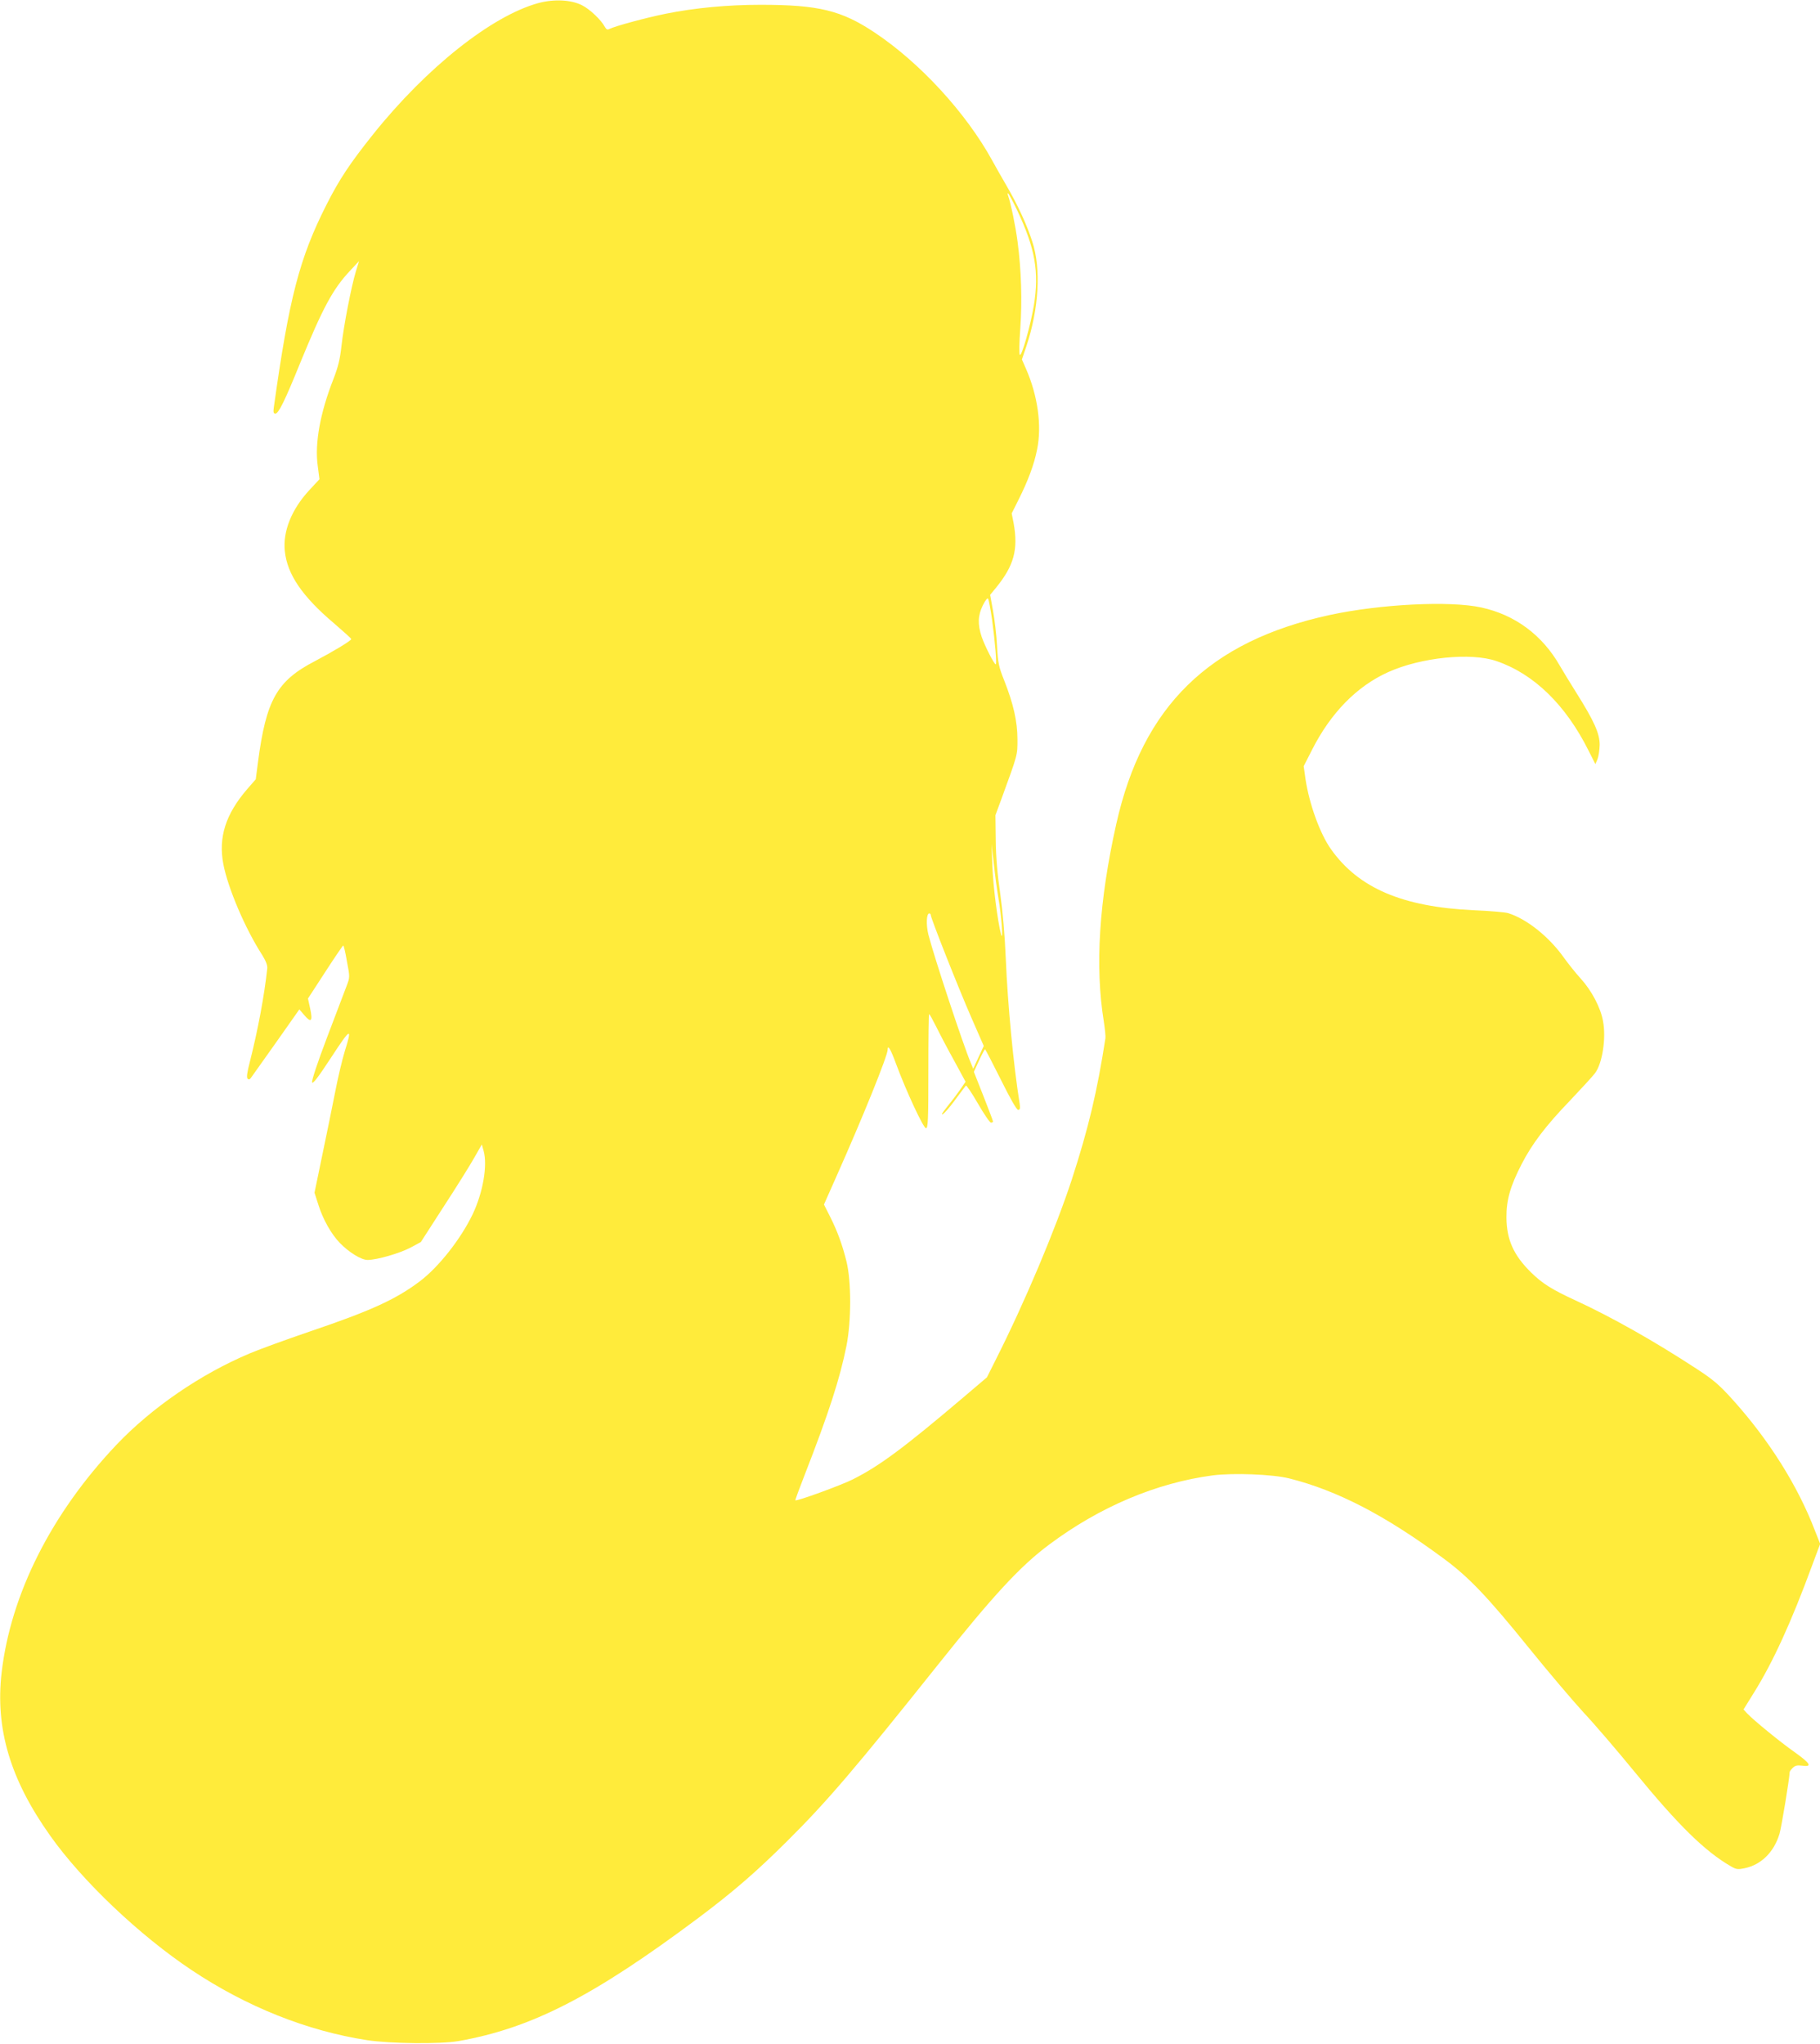
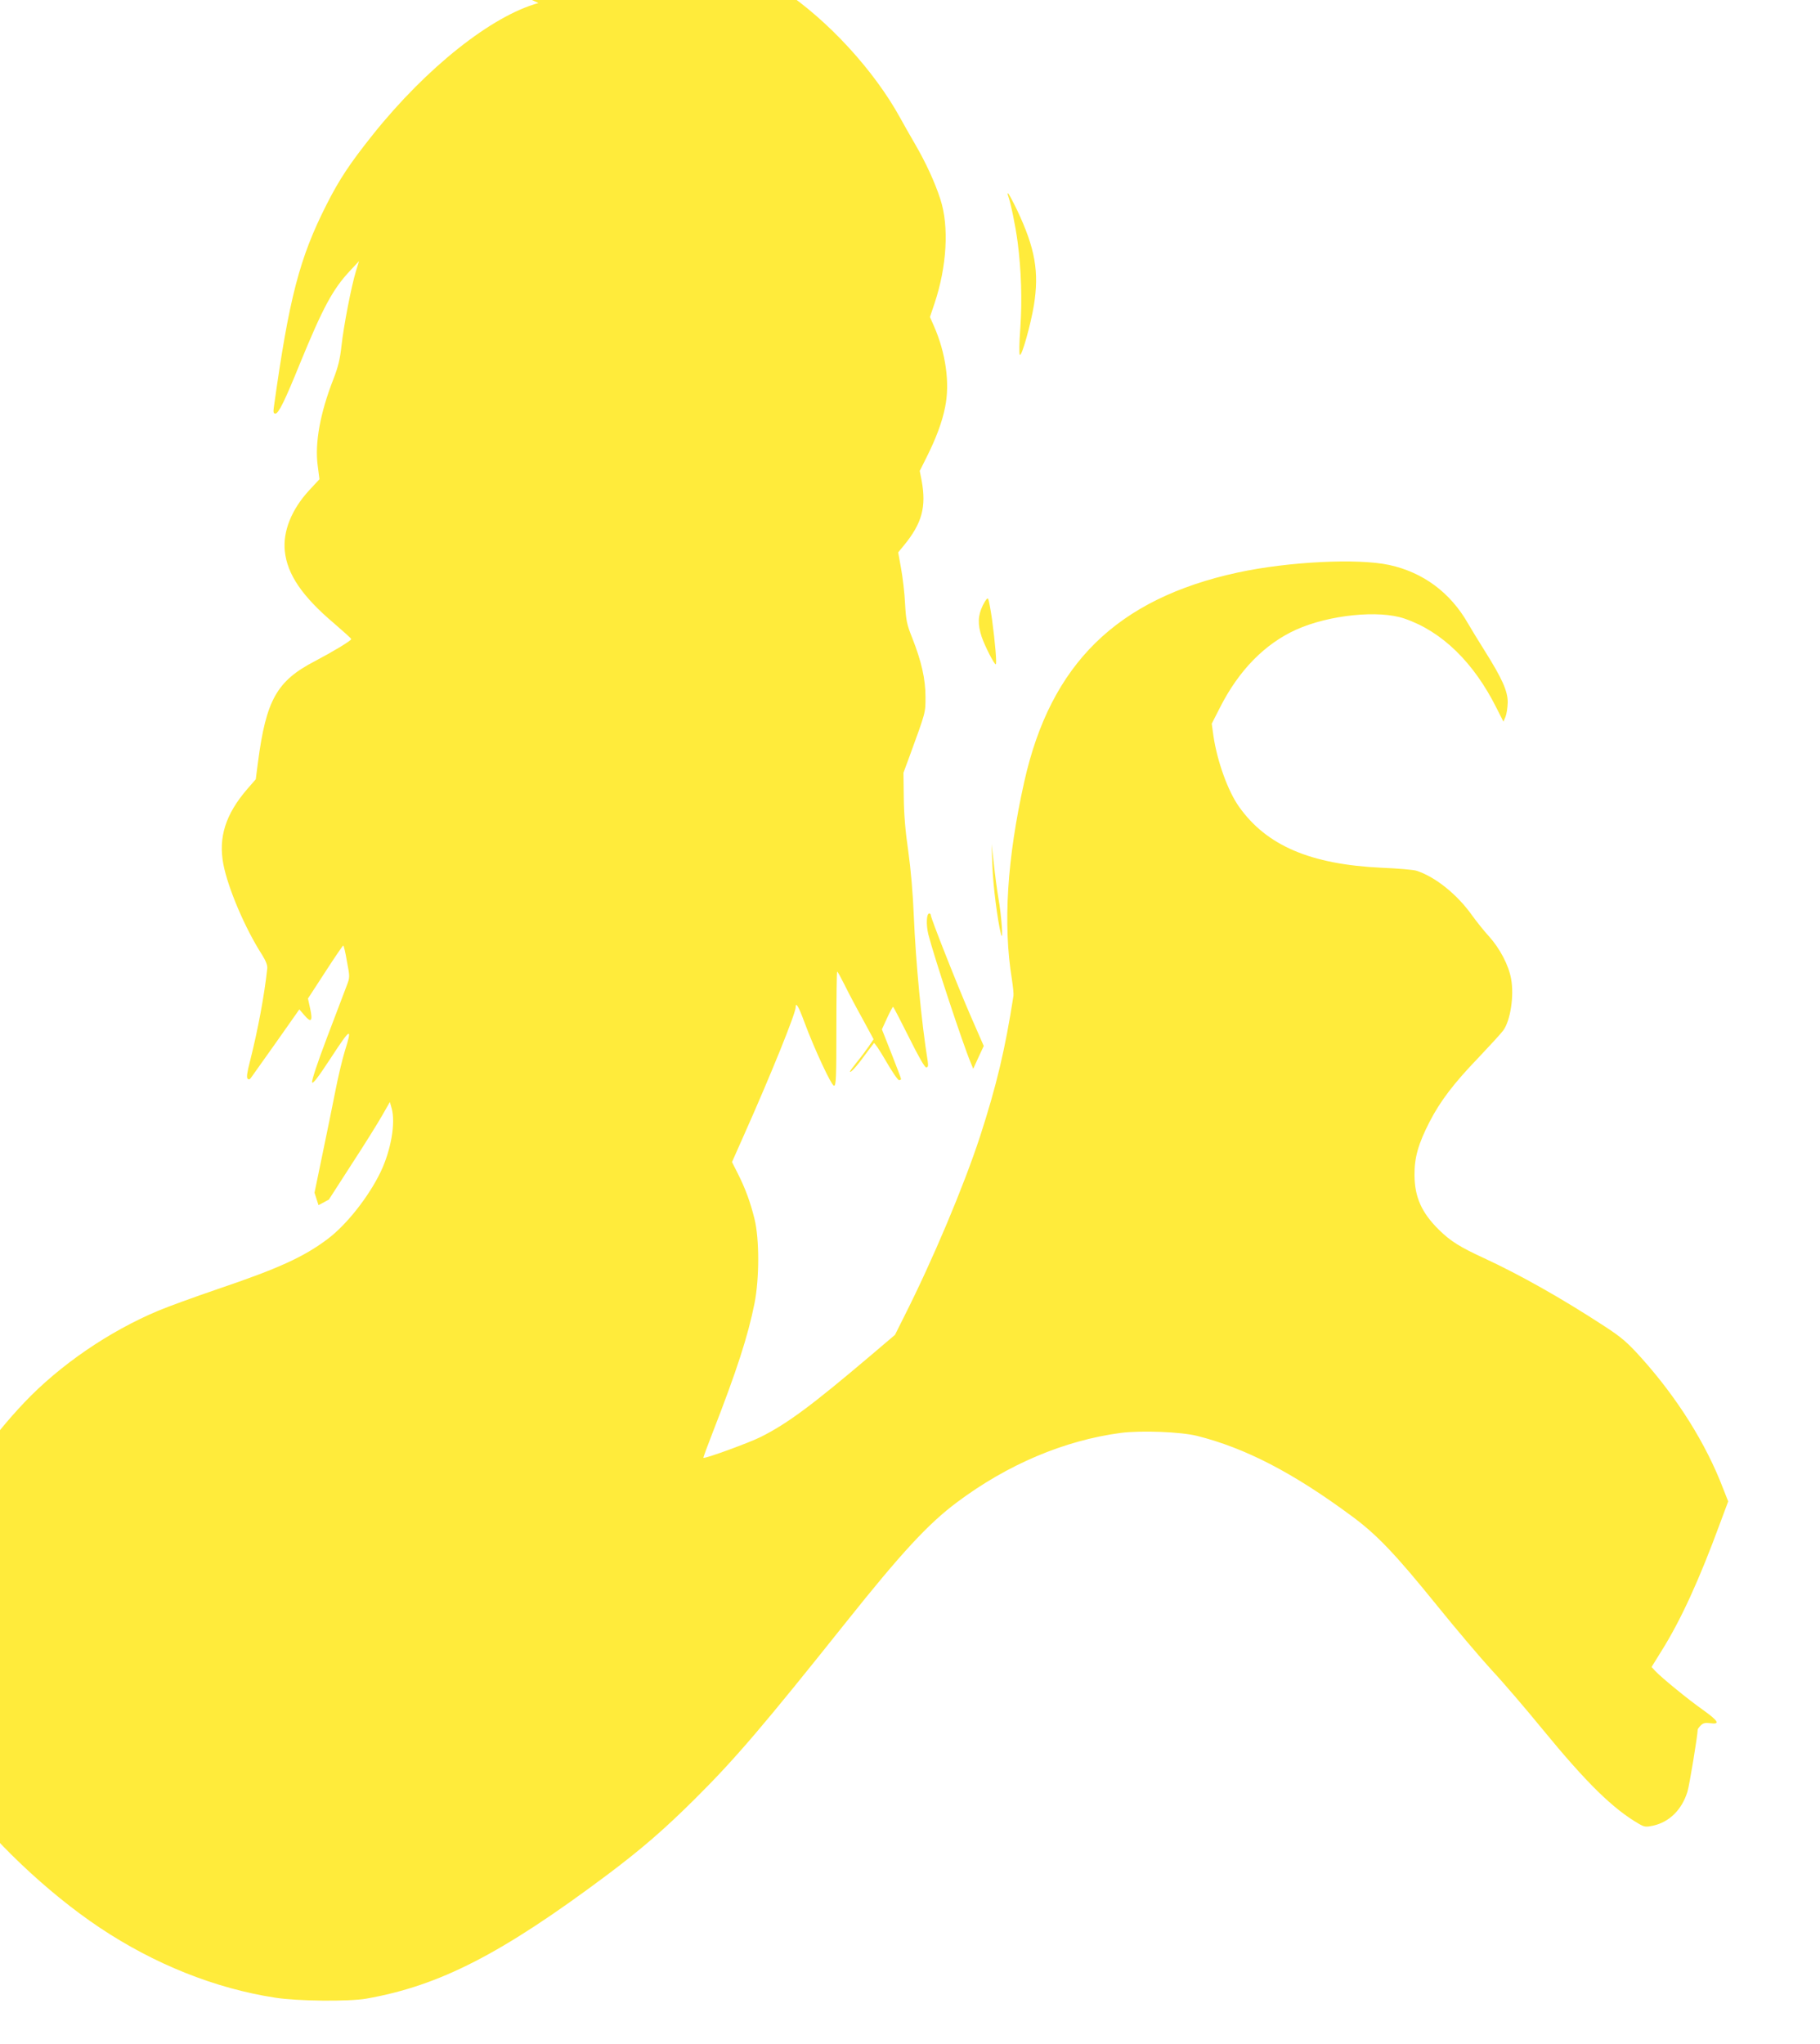
<svg xmlns="http://www.w3.org/2000/svg" version="1.0" width="1140pt" height="1280pt" viewBox="0 0 1140 1280" preserveAspectRatio="xMidYMid meet">
  <g transform="translate(0,1280) scale(0.1,-0.1)" fill="#ffeb3b" stroke="none">
-     <path d="M3373 12781 c-293 -80 -701 -404 -1035 -821 -147 -184 -213 -284 -292 -440 -170 -335 -235 -584 -331 -1272 -4 -29 -2 -38 10 -38 20 0 60 82 154 314 144 351 206 466 314 581 l56 60 -20 -65 c-29 -96 -76 -339 -90 -465 -9 -84 -21 -133 -51 -210 -83 -212 -117 -401 -98 -541 l11 -85 -64 -69 c-111 -120 -166 -258 -153 -381 15 -146 109 -284 310 -454 58 -50 106 -93 106 -97 0 -10 -113 -78 -229 -139 -237 -123 -304 -243 -355 -631 l-14 -108 -54 -62 c-135 -157 -181 -301 -149 -470 29 -150 136 -402 243 -568 24 -39 34 -65 32 -85 -18 -168 -59 -387 -108 -580 -18 -70 -23 -102 -15 -110 7 -7 14 -5 22 7 7 9 77 109 157 221 l145 206 31 -36 c43 -51 54 -38 37 40 l-14 64 108 166 c59 91 110 166 113 166 3 1 14 -44 23 -99 19 -99 19 -100 -3 -157 -12 -32 -67 -176 -122 -321 -60 -158 -97 -270 -93 -280 4 -12 37 30 120 157 123 188 133 192 84 36 -15 -49 -42 -162 -59 -250 -17 -88 -54 -267 -81 -397 l-49 -237 25 -78 c28 -89 80 -181 133 -236 57 -59 135 -107 174 -107 59 0 200 41 269 77 l65 35 143 222 c79 121 165 259 191 305 l48 84 11 -39 c26 -92 -4 -262 -68 -397 -74 -155 -214 -333 -333 -422 -150 -113 -309 -185 -693 -315 -143 -49 -309 -109 -370 -135 -307 -129 -615 -340 -837 -574 -407 -430 -661 -935 -718 -1426 -40 -352 54 -668 304 -1020 201 -284 559 -624 886 -842 343 -229 723 -381 1100 -439 142 -22 458 -25 570 -6 460 81 847 280 1505 772 220 165 363 289 555 480 252 250 432 462 945 1105 347 435 515 617 696 752 317 237 672 387 1026 434 128 16 374 7 478 -19 302 -76 601 -231 965 -500 160 -117 279 -243 537 -562 122 -151 277 -333 343 -405 67 -71 210 -238 318 -370 273 -333 440 -498 605 -593 33 -19 43 -20 86 -11 103 22 182 100 217 214 12 39 63 348 64 388 0 4 9 16 19 26 15 15 28 18 60 14 64 -9 51 14 -47 84 -90 63 -261 203 -299 244 l-22 24 65 105 c119 190 235 444 365 798 l50 134 -32 81 c-107 281 -288 569 -516 822 -84 93 -120 124 -224 192 -271 177 -532 324 -759 429 -148 68 -209 106 -280 176 -109 107 -153 205 -154 343 -1 110 24 197 95 335 66 128 150 239 305 400 71 75 141 151 155 170 46 61 70 219 50 325 -15 85 -71 191 -139 266 -32 35 -78 93 -104 129 -93 132 -233 245 -352 282 -17 5 -114 14 -216 18 -445 21 -720 138 -893 382 -69 97 -136 282 -160 441 l-11 79 53 104 c117 230 279 396 476 485 204 92 518 125 679 69 234 -80 433 -274 576 -560 l43 -85 13 30 c7 17 13 57 14 91 0 71 -35 149 -147 327 -37 59 -83 134 -102 167 -110 193 -281 320 -493 366 -197 43 -632 21 -948 -47 -757 -164 -1173 -572 -1338 -1309 -108 -483 -134 -892 -78 -1237 7 -46 12 -93 10 -105 -52 -336 -106 -562 -210 -883 -103 -313 -294 -768 -478 -1132 l-54 -108 -153 -130 c-368 -312 -520 -425 -687 -509 -71 -36 -353 -139 -360 -131 -2 1 25 74 59 161 150 385 220 601 261 806 31 157 31 403 0 529 -26 105 -57 190 -105 285 l-36 71 75 169 c172 386 324 763 324 801 0 35 19 3 53 -90 63 -170 171 -402 187 -402 13 0 15 50 15 358 0 196 2 357 5 357 3 -1 23 -37 45 -81 22 -45 72 -140 112 -212 l71 -131 -30 -44 c-17 -25 -50 -69 -74 -98 -24 -30 -44 -57 -44 -60 0 -14 43 33 92 101 29 38 54 73 58 77 3 4 37 -46 75 -112 38 -66 75 -120 82 -120 7 0 13 3 13 7 0 4 -27 75 -60 159 l-60 152 32 70 c18 39 35 71 38 71 3 -1 47 -86 99 -190 60 -121 99 -189 108 -189 12 0 14 8 10 38 -39 240 -75 622 -87 907 -6 148 -19 294 -35 410 -18 122 -27 230 -28 335 l-2 155 37 100 c104 285 101 274 101 375 0 111 -25 222 -83 369 -34 85 -39 109 -45 216 -3 66 -15 165 -25 220 l-18 100 37 45 c112 137 140 239 110 404 l-12 61 42 84 c59 117 99 223 117 316 31 149 4 339 -70 507 l-25 57 28 83 c78 232 93 485 37 655 -34 106 -92 231 -159 346 -30 51 -71 124 -92 162 -163 297 -452 612 -736 801 -208 139 -352 174 -715 174 -205 0 -410 -19 -594 -56 -124 -25 -319 -78 -352 -95 -13 -7 -20 -4 -29 12 -23 44 -94 111 -143 136 -69 35 -175 40 -273 14z m2998 -1297 c113 -239 139 -387 105 -596 -20 -121 -76 -322 -88 -310 -5 5 -4 73 3 168 12 173 6 364 -17 539 -13 100 -43 244 -59 288 -4 9 -4 17 -1 17 3 0 29 -48 57 -106z m-157 -2564 c19 -140 31 -280 23 -280 -10 0 -68 114 -88 172 -26 79 -24 133 7 197 19 37 29 49 34 40 4 -8 15 -66 24 -129z m40 -1746 c20 -112 31 -281 16 -224 -21 80 -50 304 -54 430 l-5 135 14 -123 c7 -67 20 -166 29 -218z m-424 -104 c0 -19 172 -454 252 -637 l80 -183 -33 -71 -33 -72 -16 39 c-48 114 -227 655 -265 802 -15 62 -12 132 6 132 5 0 9 -5 9 -10z" />
+     <path d="M3373 12781 c-293 -80 -701 -404 -1035 -821 -147 -184 -213 -284 -292 -440 -170 -335 -235 -584 -331 -1272 -4 -29 -2 -38 10 -38 20 0 60 82 154 314 144 351 206 466 314 581 l56 60 -20 -65 c-29 -96 -76 -339 -90 -465 -9 -84 -21 -133 -51 -210 -83 -212 -117 -401 -98 -541 l11 -85 -64 -69 c-111 -120 -166 -258 -153 -381 15 -146 109 -284 310 -454 58 -50 106 -93 106 -97 0 -10 -113 -78 -229 -139 -237 -123 -304 -243 -355 -631 l-14 -108 -54 -62 c-135 -157 -181 -301 -149 -470 29 -150 136 -402 243 -568 24 -39 34 -65 32 -85 -18 -168 -59 -387 -108 -580 -18 -70 -23 -102 -15 -110 7 -7 14 -5 22 7 7 9 77 109 157 221 l145 206 31 -36 c43 -51 54 -38 37 40 l-14 64 108 166 c59 91 110 166 113 166 3 1 14 -44 23 -99 19 -99 19 -100 -3 -157 -12 -32 -67 -176 -122 -321 -60 -158 -97 -270 -93 -280 4 -12 37 30 120 157 123 188 133 192 84 36 -15 -49 -42 -162 -59 -250 -17 -88 -54 -267 -81 -397 l-49 -237 25 -78 l65 35 143 222 c79 121 165 259 191 305 l48 84 11 -39 c26 -92 -4 -262 -68 -397 -74 -155 -214 -333 -333 -422 -150 -113 -309 -185 -693 -315 -143 -49 -309 -109 -370 -135 -307 -129 -615 -340 -837 -574 -407 -430 -661 -935 -718 -1426 -40 -352 54 -668 304 -1020 201 -284 559 -624 886 -842 343 -229 723 -381 1100 -439 142 -22 458 -25 570 -6 460 81 847 280 1505 772 220 165 363 289 555 480 252 250 432 462 945 1105 347 435 515 617 696 752 317 237 672 387 1026 434 128 16 374 7 478 -19 302 -76 601 -231 965 -500 160 -117 279 -243 537 -562 122 -151 277 -333 343 -405 67 -71 210 -238 318 -370 273 -333 440 -498 605 -593 33 -19 43 -20 86 -11 103 22 182 100 217 214 12 39 63 348 64 388 0 4 9 16 19 26 15 15 28 18 60 14 64 -9 51 14 -47 84 -90 63 -261 203 -299 244 l-22 24 65 105 c119 190 235 444 365 798 l50 134 -32 81 c-107 281 -288 569 -516 822 -84 93 -120 124 -224 192 -271 177 -532 324 -759 429 -148 68 -209 106 -280 176 -109 107 -153 205 -154 343 -1 110 24 197 95 335 66 128 150 239 305 400 71 75 141 151 155 170 46 61 70 219 50 325 -15 85 -71 191 -139 266 -32 35 -78 93 -104 129 -93 132 -233 245 -352 282 -17 5 -114 14 -216 18 -445 21 -720 138 -893 382 -69 97 -136 282 -160 441 l-11 79 53 104 c117 230 279 396 476 485 204 92 518 125 679 69 234 -80 433 -274 576 -560 l43 -85 13 30 c7 17 13 57 14 91 0 71 -35 149 -147 327 -37 59 -83 134 -102 167 -110 193 -281 320 -493 366 -197 43 -632 21 -948 -47 -757 -164 -1173 -572 -1338 -1309 -108 -483 -134 -892 -78 -1237 7 -46 12 -93 10 -105 -52 -336 -106 -562 -210 -883 -103 -313 -294 -768 -478 -1132 l-54 -108 -153 -130 c-368 -312 -520 -425 -687 -509 -71 -36 -353 -139 -360 -131 -2 1 25 74 59 161 150 385 220 601 261 806 31 157 31 403 0 529 -26 105 -57 190 -105 285 l-36 71 75 169 c172 386 324 763 324 801 0 35 19 3 53 -90 63 -170 171 -402 187 -402 13 0 15 50 15 358 0 196 2 357 5 357 3 -1 23 -37 45 -81 22 -45 72 -140 112 -212 l71 -131 -30 -44 c-17 -25 -50 -69 -74 -98 -24 -30 -44 -57 -44 -60 0 -14 43 33 92 101 29 38 54 73 58 77 3 4 37 -46 75 -112 38 -66 75 -120 82 -120 7 0 13 3 13 7 0 4 -27 75 -60 159 l-60 152 32 70 c18 39 35 71 38 71 3 -1 47 -86 99 -190 60 -121 99 -189 108 -189 12 0 14 8 10 38 -39 240 -75 622 -87 907 -6 148 -19 294 -35 410 -18 122 -27 230 -28 335 l-2 155 37 100 c104 285 101 274 101 375 0 111 -25 222 -83 369 -34 85 -39 109 -45 216 -3 66 -15 165 -25 220 l-18 100 37 45 c112 137 140 239 110 404 l-12 61 42 84 c59 117 99 223 117 316 31 149 4 339 -70 507 l-25 57 28 83 c78 232 93 485 37 655 -34 106 -92 231 -159 346 -30 51 -71 124 -92 162 -163 297 -452 612 -736 801 -208 139 -352 174 -715 174 -205 0 -410 -19 -594 -56 -124 -25 -319 -78 -352 -95 -13 -7 -20 -4 -29 12 -23 44 -94 111 -143 136 -69 35 -175 40 -273 14z m2998 -1297 c113 -239 139 -387 105 -596 -20 -121 -76 -322 -88 -310 -5 5 -4 73 3 168 12 173 6 364 -17 539 -13 100 -43 244 -59 288 -4 9 -4 17 -1 17 3 0 29 -48 57 -106z m-157 -2564 c19 -140 31 -280 23 -280 -10 0 -68 114 -88 172 -26 79 -24 133 7 197 19 37 29 49 34 40 4 -8 15 -66 24 -129z m40 -1746 c20 -112 31 -281 16 -224 -21 80 -50 304 -54 430 l-5 135 14 -123 c7 -67 20 -166 29 -218z m-424 -104 c0 -19 172 -454 252 -637 l80 -183 -33 -71 -33 -72 -16 39 c-48 114 -227 655 -265 802 -15 62 -12 132 6 132 5 0 9 -5 9 -10z" />
  </g>
</svg>